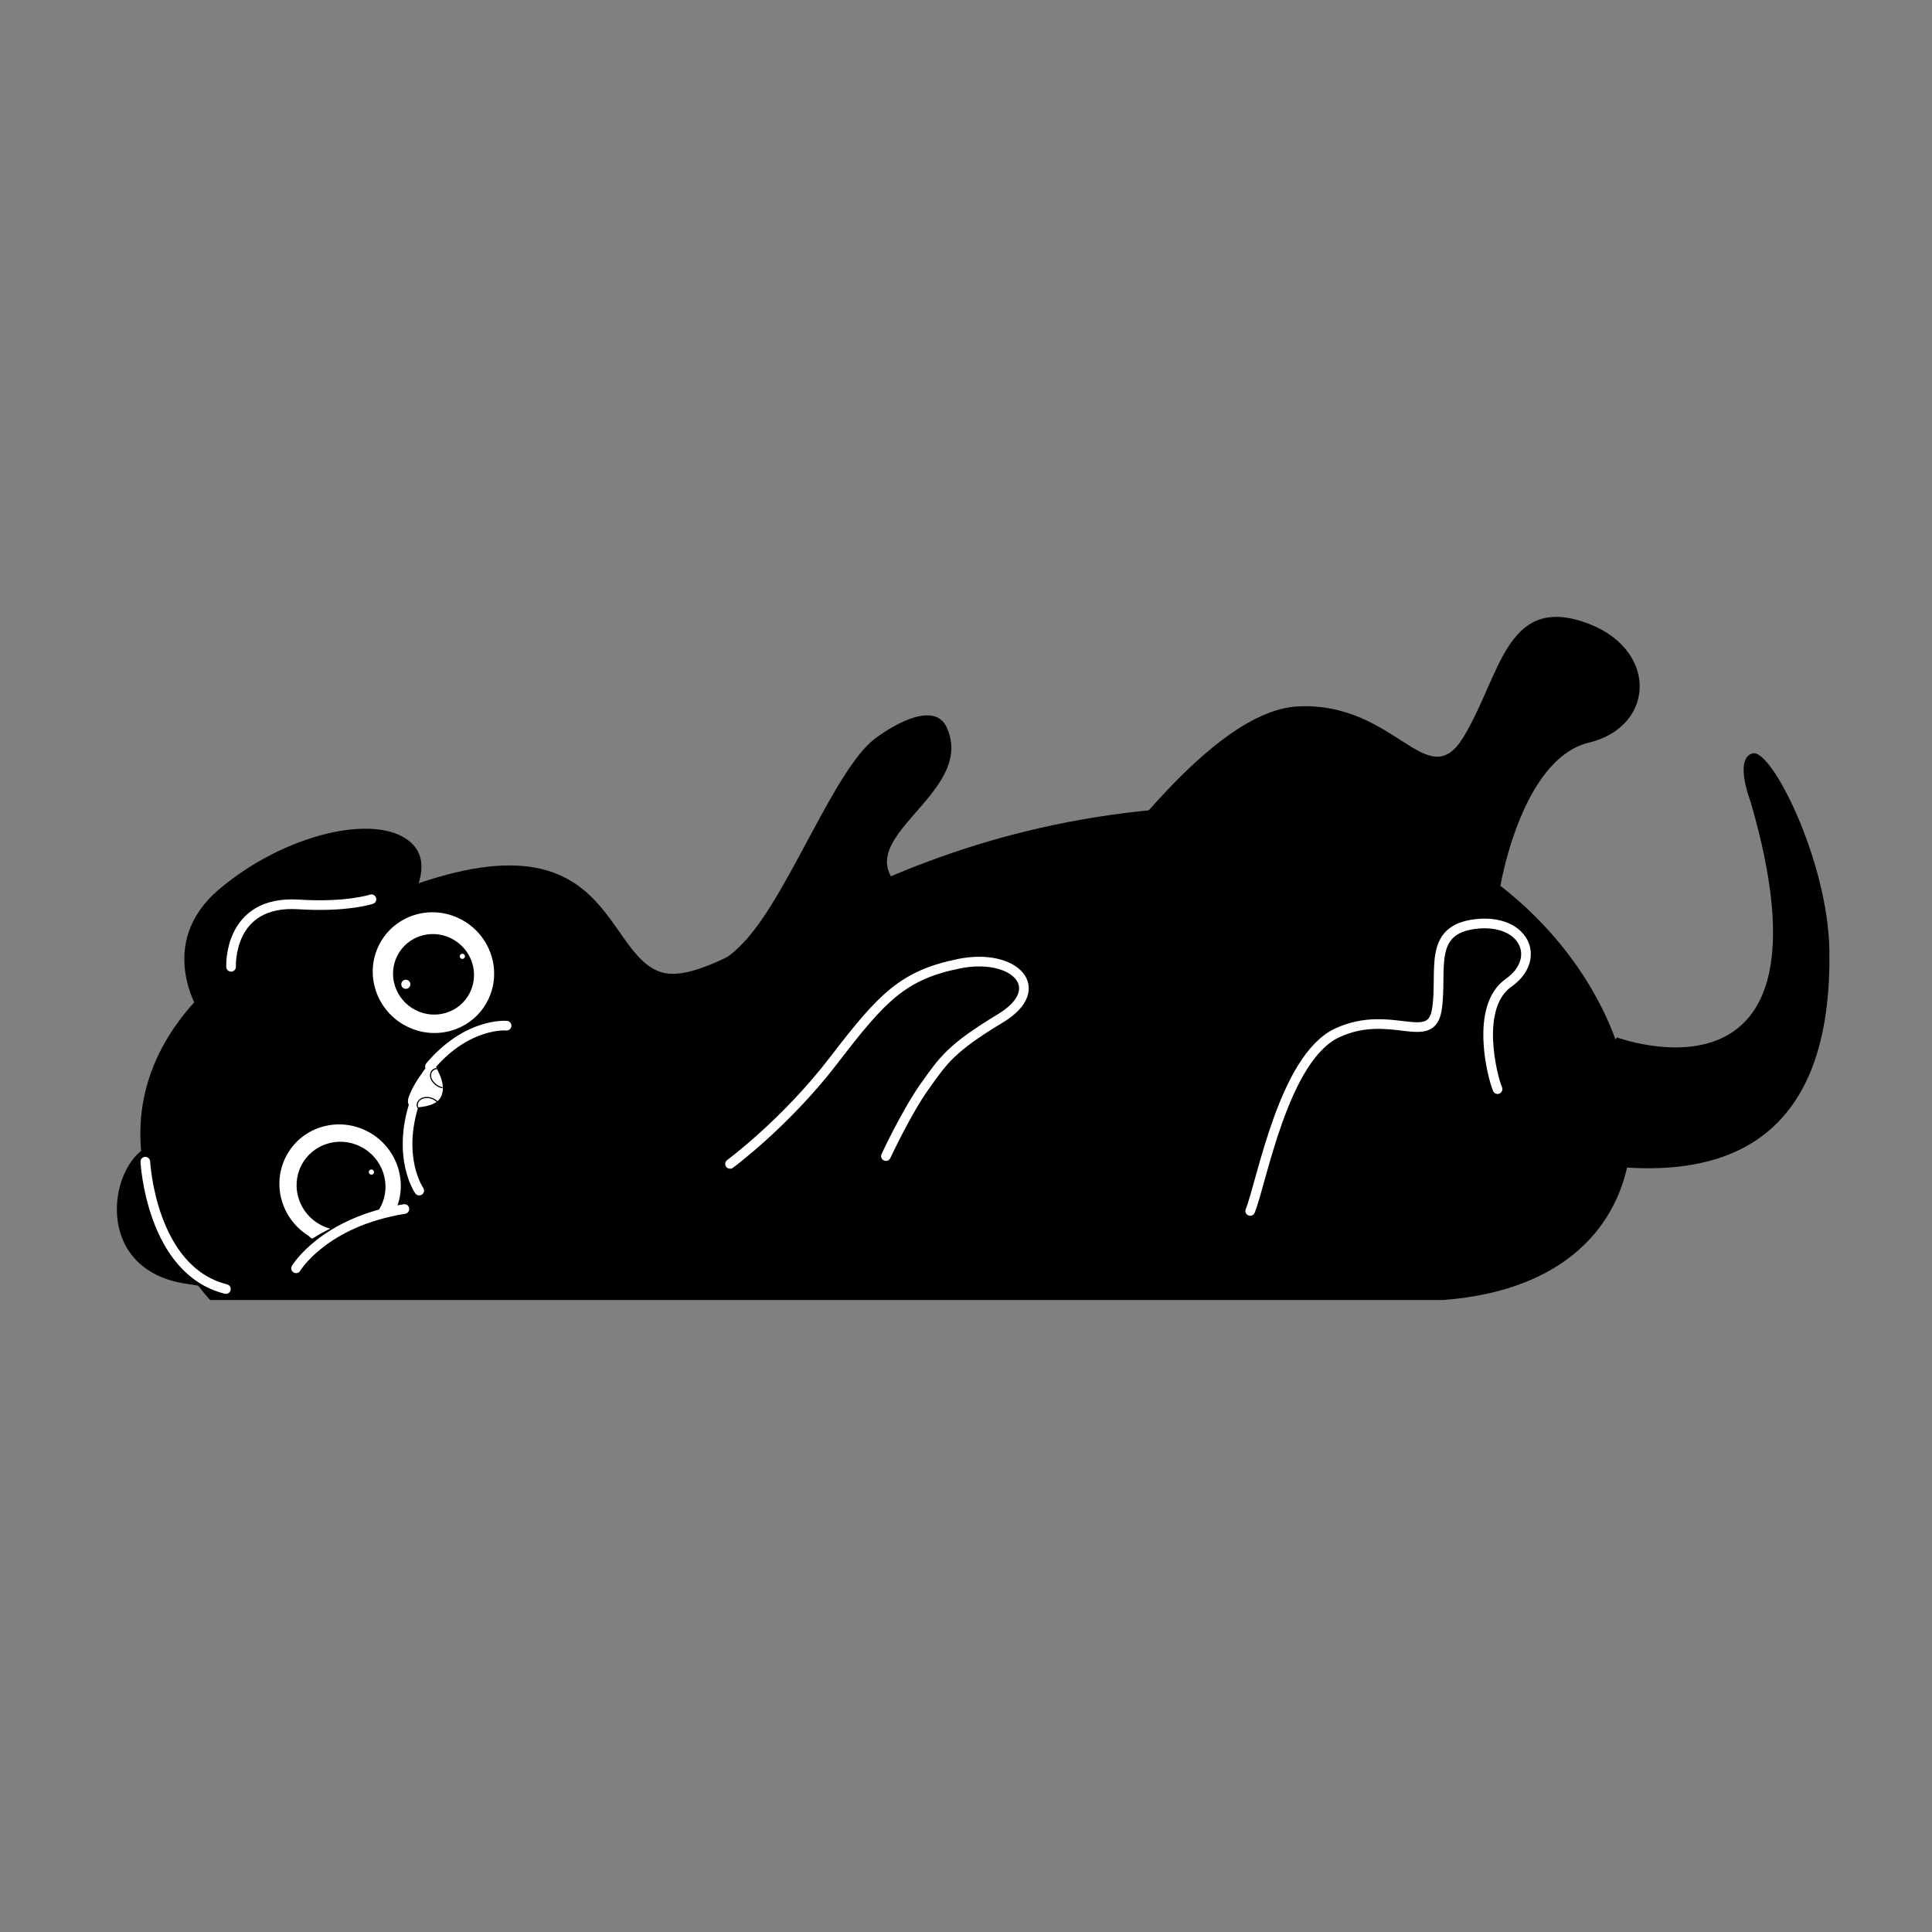
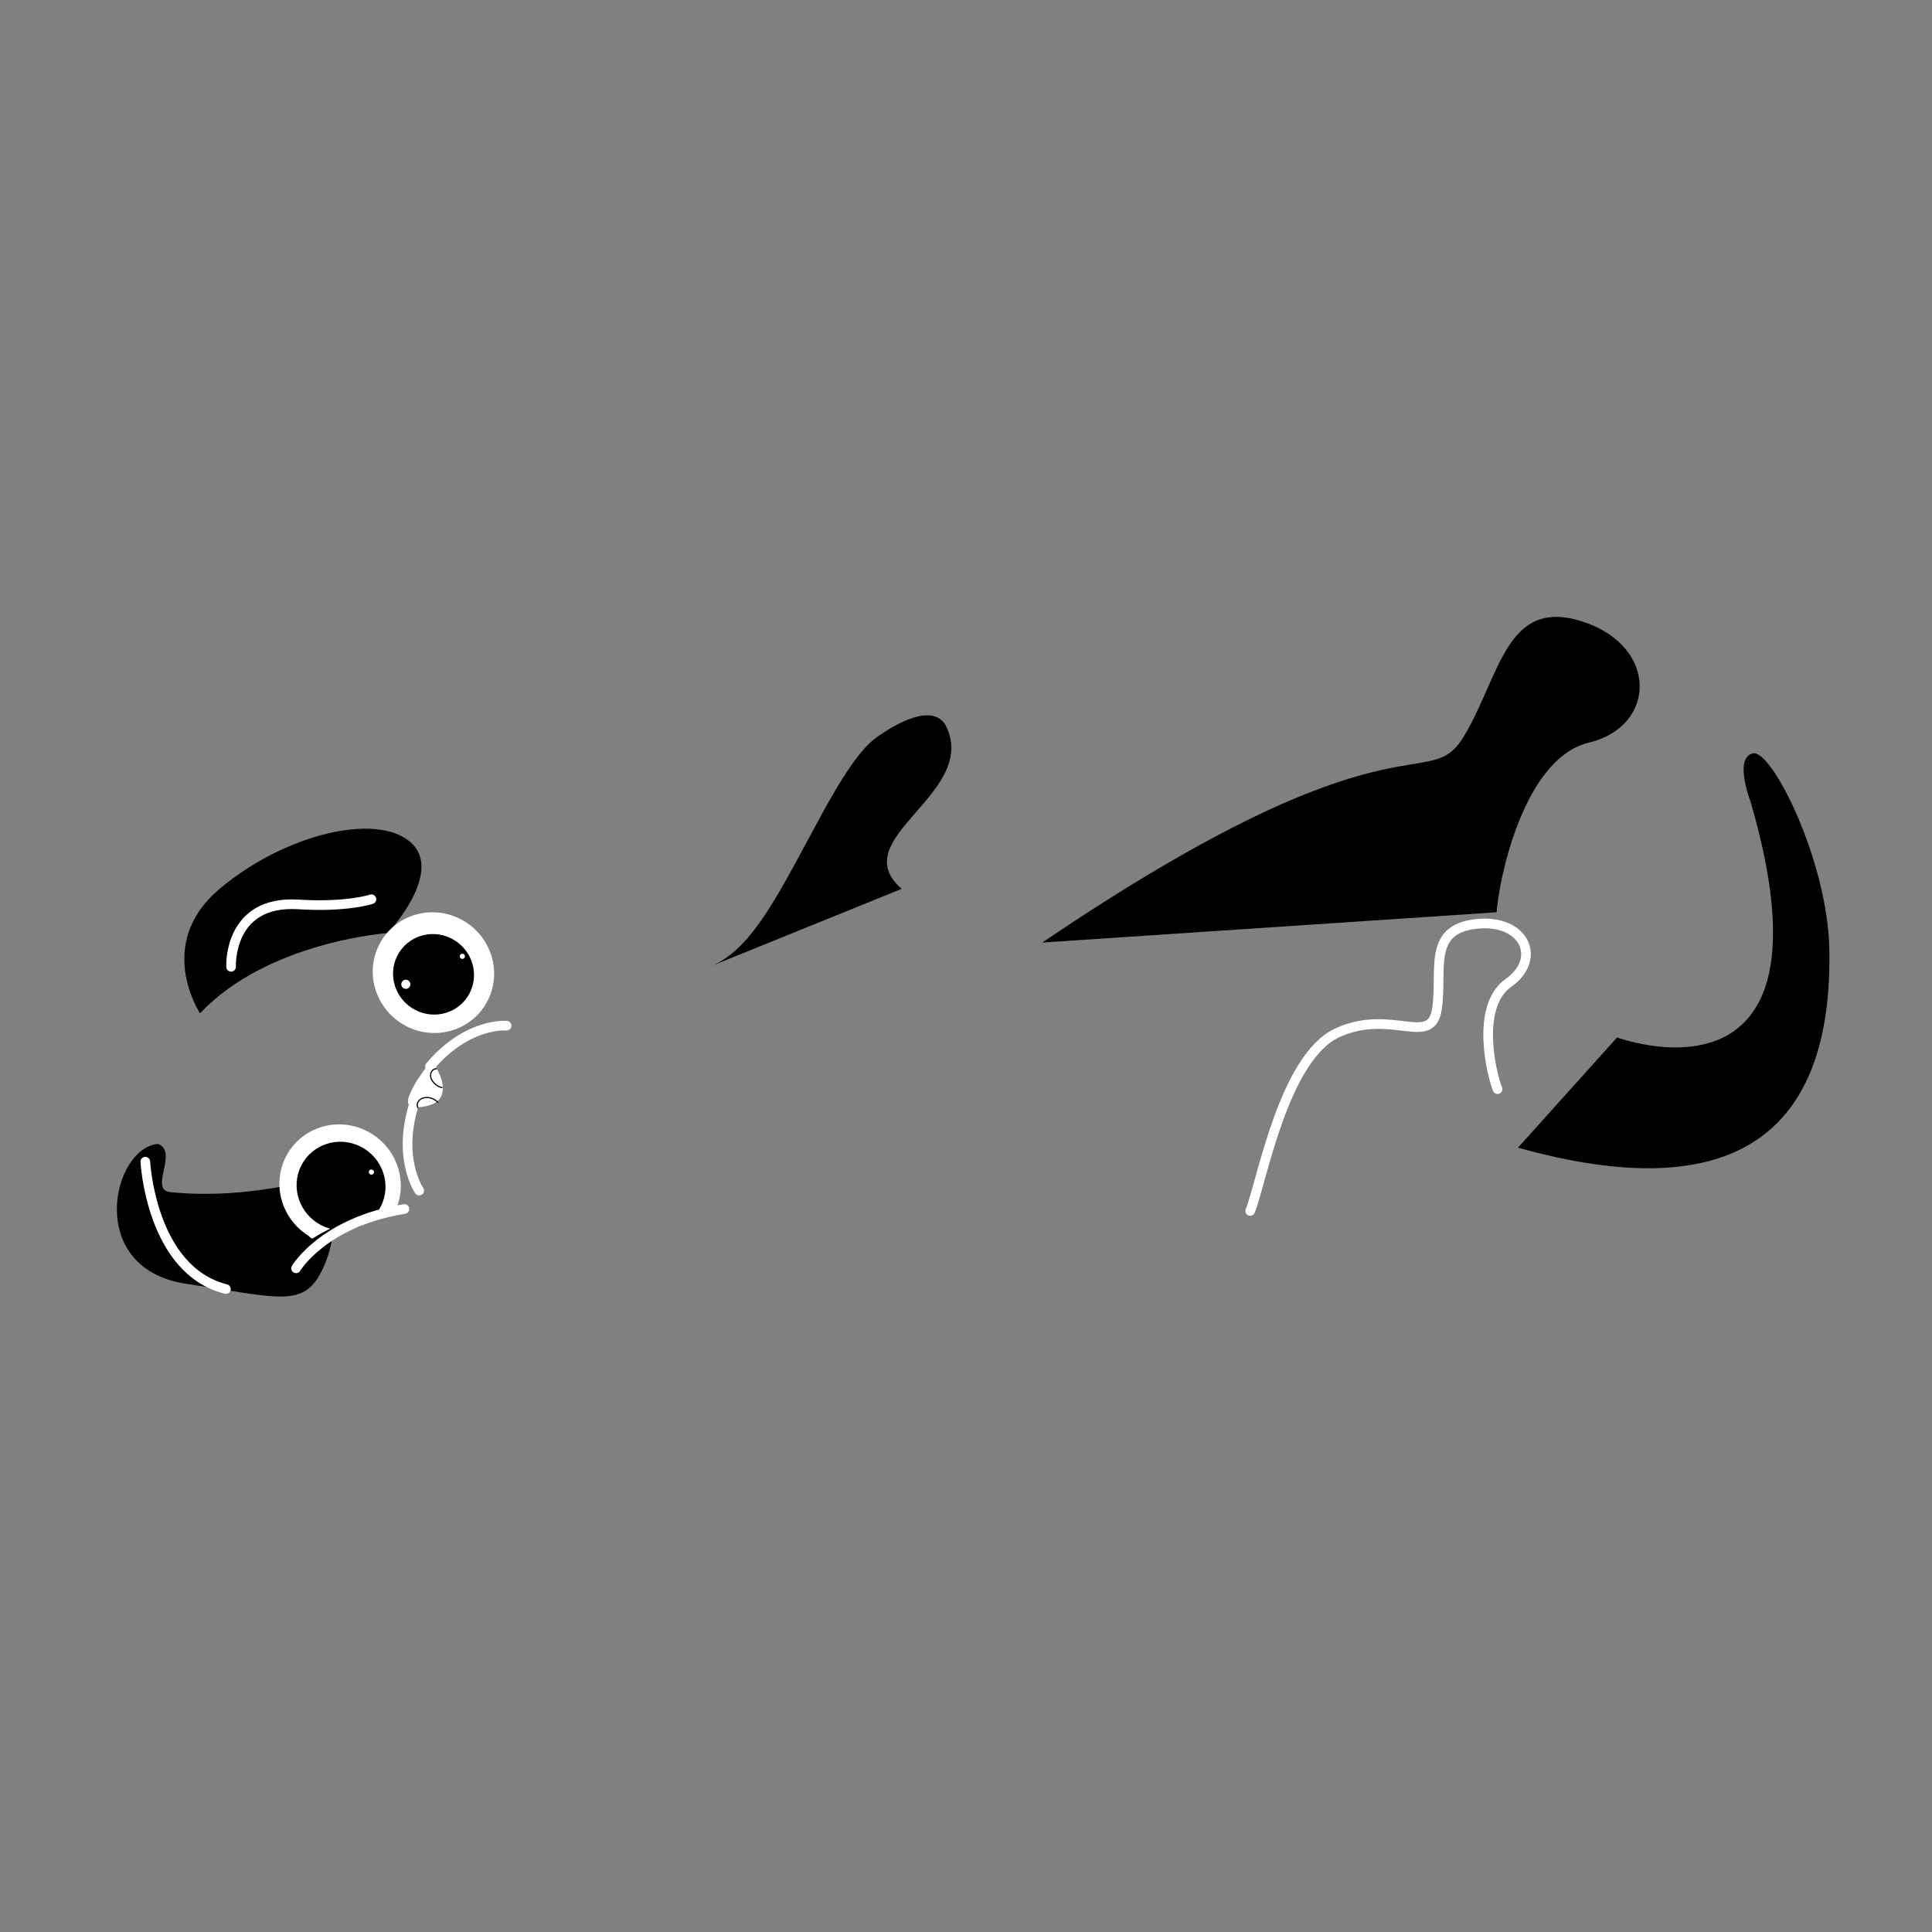
<svg xmlns="http://www.w3.org/2000/svg" width="100" height="100" viewBox="0 0 100 100" fill="none">
  <rect x="0" y="0" width="100" height="100" fill="#808080" stroke="none" />
  <g clip-path="url(#clip0_630_8503)">
    <path d="M8.181 59.21C5.804 59.398 4.388 65.659 9.632 66.447C14.565 67.188 15.775 67.751 16.748 65.586C17.721 63.421 17.175 60.796 17.175 60.796C17.175 60.796 13.104 62.15 8.802 61.703C7.694 61.587 9.255 59.618 8.181 59.21Z" fill="black" />
    <path d="M10.353 52.448C10.353 52.448 7.978 48.874 11.348 46.024C14.718 43.173 19.468 42.042 21.245 43.588C23.023 45.135 20.077 48.294 20.077 48.294C20.077 48.294 13.868 48.724 10.353 52.448Z" fill="black" />
-     <path fill-rule="evenodd" clip-rule="evenodd" d="M53.948 48.786C55.882 46.763 62.182 36.75 67.242 36.559C72.301 36.365 73.883 41.239 75.764 38.125C77.643 35.01 77.944 30.892 81.9 32.168C85.854 33.443 85.751 37.594 82.241 38.438C78.728 39.285 77.522 45.962 77.467 47.217" fill="black" />
+     <path fill-rule="evenodd" clip-rule="evenodd" d="M53.948 48.786C72.301 36.365 73.883 41.239 75.764 38.125C77.643 35.01 77.944 30.892 81.9 32.168C85.854 33.443 85.751 37.594 82.241 38.438C78.728 39.285 77.522 45.962 77.467 47.217" fill="black" />
    <path fill-rule="evenodd" clip-rule="evenodd" d="M36.714 50.043C38.197 49.476 39.295 47.993 40.577 45.738C42.28 42.745 43.833 39.309 45.322 38.205C46.326 37.46 48.393 36.284 49.01 37.667C50.563 41.145 43.681 43.401 46.669 46.007" fill="black" />
-     <path fill-rule="evenodd" clip-rule="evenodd" d="M10.876 67.287C10.876 67.287 3.739 59.795 9.532 52.49C12.454 48.802 17.349 47.544 17.602 47.421C31.502 40.686 30.898 48.87 34.015 50.244C37.614 51.829 46.11 41.112 66.031 41.727C84.338 42.292 92.126 65.961 74.707 67.287H10.876Z" fill="black" />
-     <path d="M37.788 60.243C37.788 60.243 40.676 58.118 43.171 54.86C45.665 51.605 46.745 50.473 49.626 49.883C52.508 49.295 54.337 51.166 51.779 52.71C49.221 54.252 48.831 54.874 47.879 56.207C46.925 57.539 45.856 59.838 45.856 59.838" stroke="white" stroke-width="0.5" stroke-miterlimit="1.5" stroke-linecap="round" stroke-linejoin="round" />
    <path d="M64.71 62.678C65.307 61.215 66.431 54.742 69.221 53.458C72.01 52.174 74.068 54.233 74.374 52.238C74.678 50.243 73.857 48.119 76.381 47.826C78.903 47.534 79.843 49.628 78.079 50.873C76.314 52.12 77.242 55.733 77.513 56.373" stroke="white" stroke-width="0.5" stroke-miterlimit="1.5" stroke-linecap="round" stroke-linejoin="round" />
    <path d="M21.699 61.625C21.699 61.625 20.515 59.938 21.462 57.055" stroke="white" stroke-width="0.5" stroke-miterlimit="1.5" stroke-linecap="round" stroke-linejoin="round" />
    <path d="M26.221 53.089C26.221 53.089 24.201 52.899 22.256 55.198" stroke="white" stroke-width="0.5" stroke-miterlimit="1.5" stroke-linecap="round" stroke-linejoin="round" />
    <path d="M19.008 58.553C20.485 59.312 21.127 61.059 20.515 62.546C20.484 62.62 20.496 62.772 20.413 62.767C19.319 62.699 17.43 63.281 16.199 64.094C16.118 64.147 16.026 64 15.944 63.948C14.58 63.084 14.062 61.323 14.793 59.879C15.569 58.349 17.456 57.755 19.008 58.553Z" fill="white" />
    <path d="M18.681 59.356C19.818 59.941 20.279 61.322 19.711 62.443C19.143 63.564 17.761 63.999 16.624 63.415C15.487 62.831 15.026 61.449 15.594 60.328C16.162 59.207 17.544 58.772 18.681 59.356Z" fill="black" />
    <path d="M23.839 47.574C25.391 48.371 26.021 50.258 25.245 51.788C24.47 53.318 22.583 53.912 21.031 53.114C19.479 52.317 18.849 50.43 19.625 48.9C20.4 47.37 22.287 46.776 23.839 47.574Z" fill="white" />
    <path d="M22.435 55.061C22.514 55.111 22.559 55.202 22.6 55.288C22.61 55.307 22.619 55.326 22.629 55.345L22.63 55.346C22.64 55.369 22.649 55.389 22.66 55.41C22.766 55.631 22.864 55.857 22.905 56.098C22.92 56.19 22.926 56.283 22.922 56.377C22.921 56.397 22.919 56.418 22.917 56.438C22.899 56.615 22.84 56.785 22.729 56.914C22.689 56.96 22.644 57.001 22.595 57.034C22.58 57.046 22.564 57.057 22.547 57.068C22.5 57.096 22.451 57.122 22.401 57.144C22.154 57.253 21.885 57.291 21.617 57.318C21.596 57.32 21.576 57.322 21.555 57.325C21.538 57.326 21.523 57.327 21.507 57.329C21.43 57.337 21.348 57.343 21.276 57.309C21.174 57.259 21.118 57.132 21.115 57.011C21.113 56.892 21.154 56.776 21.2 56.667C21.351 56.295 21.551 55.946 21.788 55.629C21.9 55.48 22.212 54.92 22.435 55.061Z" fill="white" />
    <path d="M22.699 57.053C22.683 57.064 22.666 57.075 22.649 57.086C22.515 56.938 22.319 56.843 22.116 56.836C21.972 56.83 21.844 56.868 21.753 56.943C21.652 57.026 21.604 57.161 21.636 57.271C21.644 57.299 21.657 57.325 21.674 57.35C21.653 57.352 21.631 57.355 21.61 57.358C21.596 57.335 21.586 57.312 21.579 57.288C21.539 57.154 21.593 56.997 21.715 56.898C21.817 56.814 21.96 56.771 22.119 56.776C22.339 56.784 22.555 56.889 22.699 57.053Z" fill="black" />
    <path d="M22.601 55.283L22.602 55.284C22.613 55.306 22.623 55.326 22.633 55.346C22.54 55.332 22.433 55.379 22.374 55.464C22.313 55.551 22.298 55.674 22.334 55.791C22.366 55.892 22.432 55.989 22.532 56.08C22.628 56.167 22.763 56.246 22.905 56.27C22.905 56.29 22.902 56.31 22.9 56.329C22.742 56.304 22.596 56.219 22.491 56.123C22.383 56.025 22.311 55.919 22.276 55.809C22.234 55.675 22.253 55.533 22.324 55.43C22.388 55.338 22.496 55.284 22.601 55.283Z" fill="black" />
    <path d="M23.376 48.583C24.412 49.115 24.832 50.373 24.314 51.394C23.797 52.415 22.538 52.811 21.503 52.279C20.467 51.747 20.047 50.488 20.565 49.468C21.082 48.447 22.341 48.051 23.376 48.583Z" fill="black" />
    <path fill-rule="evenodd" clip-rule="evenodd" d="M83.7 53.698C83.7 53.698 95.432 58.046 90.609 41.495C90.609 41.495 89.734 39.26 90.715 38.995C91.695 38.73 94.601 44.55 94.686 49.136C94.863 58.679 89.771 62.531 78.57 59.403" fill="black" />
    <path d="M7.522 60.129C7.522 60.129 7.809 65.749 11.693 66.721" stroke="white" stroke-width="0.5" stroke-miterlimit="1.5" stroke-linecap="round" stroke-linejoin="round" />
    <path d="M15.324 65.647C15.324 65.647 16.748 63.25 20.932 62.578" stroke="white" stroke-width="0.5" stroke-miterlimit="1.5" stroke-linecap="round" stroke-linejoin="round" />
    <path d="M21.005 51.182C21.135 51.182 21.24 51.077 21.24 50.947C21.24 50.816 21.135 50.711 21.005 50.711C20.875 50.711 20.77 50.816 20.77 50.947C20.77 51.077 20.875 51.182 21.005 51.182Z" fill="white" />
    <path d="M23.931 49.634C24.006 49.634 24.066 49.574 24.066 49.5C24.066 49.425 24.006 49.365 23.931 49.365C23.857 49.365 23.797 49.425 23.797 49.5C23.797 49.574 23.857 49.634 23.931 49.634Z" fill="white" />
    <path d="M19.223 60.801C19.298 60.801 19.358 60.741 19.358 60.667C19.358 60.593 19.298 60.532 19.223 60.532C19.149 60.532 19.089 60.593 19.089 60.667C19.089 60.741 19.149 60.801 19.223 60.801Z" fill="white" />
    <path d="M11.961 50.041C11.961 50.041 11.788 46.578 15.458 46.813C17.95 46.972 19.226 46.544 19.226 46.544" stroke="white" stroke-width="0.5" stroke-miterlimit="1.5" stroke-linecap="round" stroke-linejoin="round" />
  </g>
  <defs>
    <clipPath id="clip0_630_8503">
      <rect width="100" height="100" fill="white" />
    </clipPath>
  </defs>
</svg>